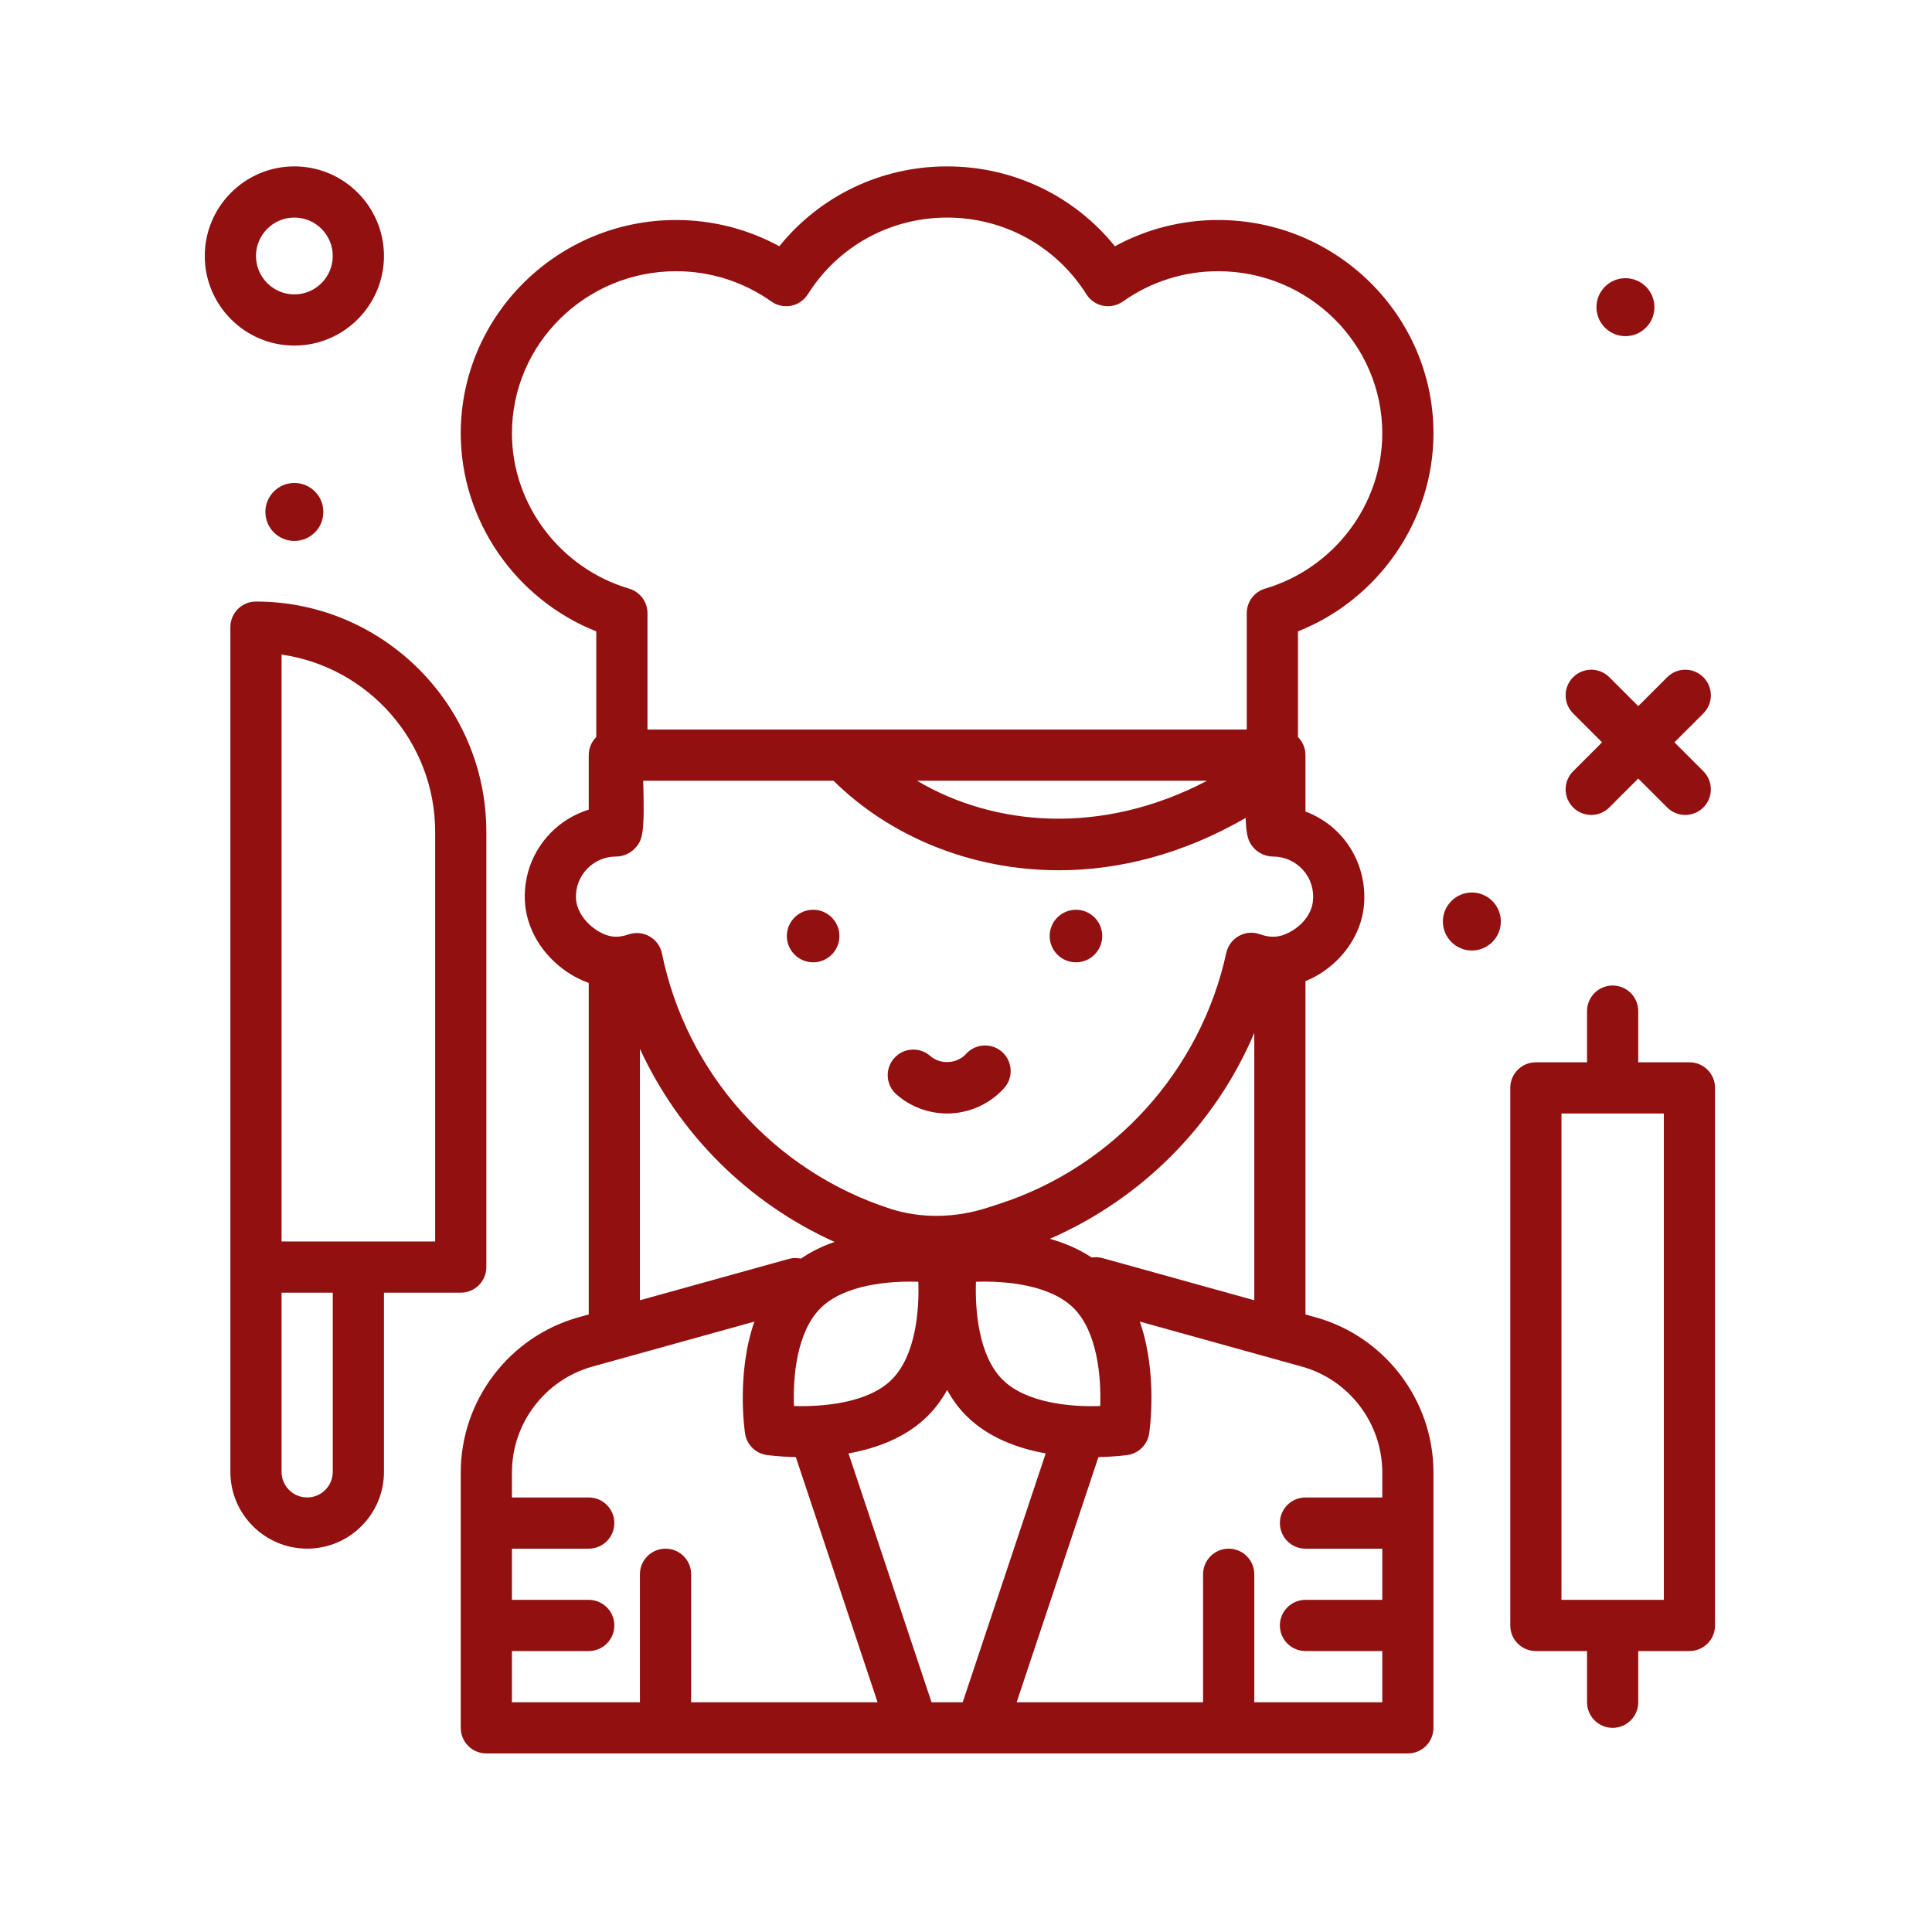
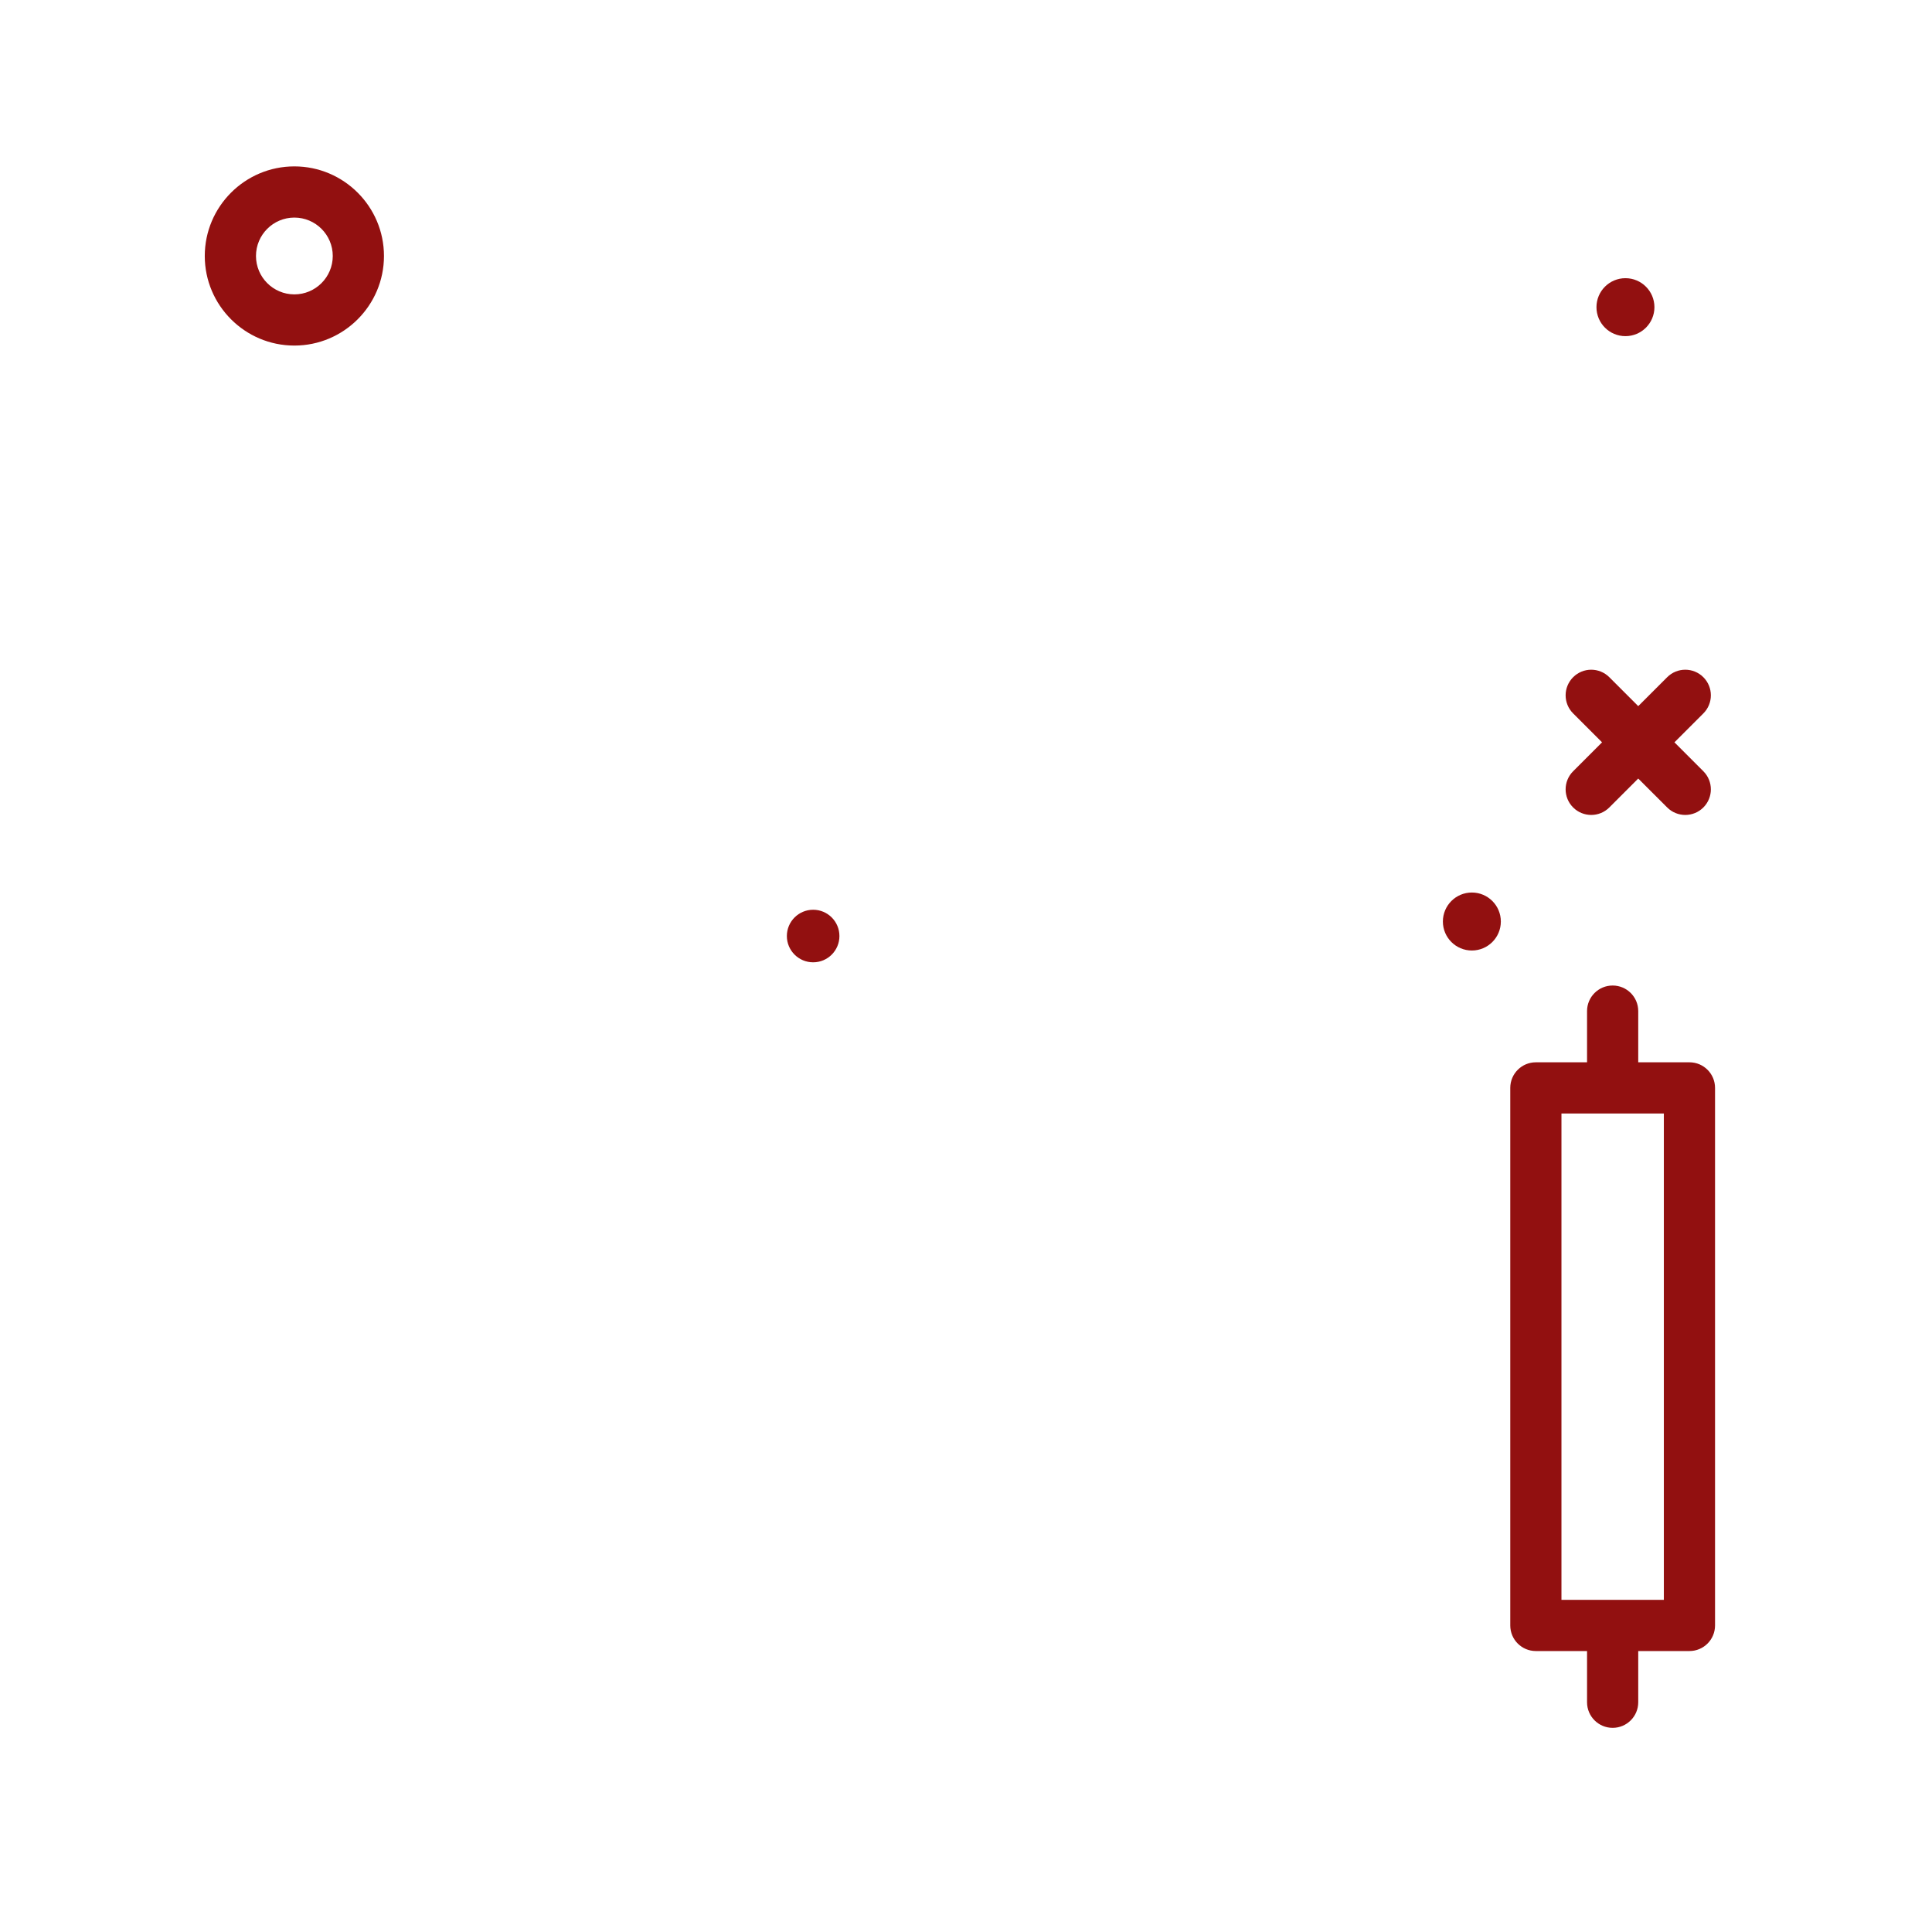
<svg xmlns="http://www.w3.org/2000/svg" width="97" height="97" viewBox="0 0 97 97" fill="none">
-   <path d="M54.021 45.676C53.292 45.676 52.701 46.267 52.701 46.996C52.701 47.724 53.292 48.315 54.021 48.315C54.749 48.315 55.34 47.724 55.34 46.996C55.34 46.267 54.749 45.676 54.021 45.676Z" fill="#921010" />
  <path d="M40.826 45.676C40.097 45.676 39.506 46.267 39.506 46.996C39.506 47.724 40.097 48.315 40.826 48.315C41.555 48.315 42.145 47.724 42.145 46.996C42.145 46.267 41.555 45.676 40.826 45.676Z" fill="#921010" />
  <path d="M14.779 17.35C17.259 17.35 19.278 15.332 19.278 12.852C19.278 10.372 17.259 8.354 14.779 8.354C12.299 8.354 10.281 10.372 10.281 12.852C10.281 15.332 12.299 17.35 14.779 17.35ZM14.779 10.924C15.843 10.924 16.707 11.789 16.707 12.852C16.707 13.915 15.843 14.78 14.779 14.78C13.716 14.78 12.852 13.915 12.852 12.852C12.852 11.789 13.716 10.924 14.779 10.924Z" fill="#921010" />
  <path d="M73.898 44.811C73.094 44.811 72.443 45.463 72.443 46.267C72.443 47.07 73.094 47.722 73.898 47.722C74.701 47.722 75.353 47.07 75.353 46.267C75.353 45.463 74.701 44.811 73.898 44.811Z" fill="#921010" />
  <path d="M81.609 16.877C82.412 16.877 83.064 16.226 83.064 15.422C83.064 14.618 82.412 13.967 81.609 13.967C80.805 13.967 80.154 14.618 80.154 15.422C80.154 16.226 80.805 16.877 81.609 16.877Z" fill="#921010" />
-   <path d="M13.324 25.704C13.324 26.507 13.976 27.159 14.779 27.159C15.583 27.159 16.235 26.507 16.235 25.704C16.235 24.9 15.583 24.248 14.779 24.248C13.976 24.248 13.324 24.9 13.324 25.704Z" fill="#921010" />
  <path d="M78.982 40.54C79.233 40.791 79.562 40.916 79.891 40.916C80.219 40.916 80.548 40.791 80.799 40.54L82.251 39.088L83.704 40.54C83.955 40.791 84.284 40.916 84.612 40.916C84.941 40.916 85.27 40.791 85.521 40.54C86.023 40.038 86.023 39.224 85.521 38.723L84.069 37.27L85.521 35.818C86.023 35.316 86.023 34.503 85.521 34.001C85.019 33.499 84.206 33.499 83.704 34.001L82.251 35.453L80.799 34.001C80.297 33.499 79.484 33.499 78.982 34.001C78.48 34.503 78.48 35.316 78.982 35.818L80.434 37.27L78.982 38.723C78.48 39.224 78.48 40.038 78.982 40.54Z" fill="#921010" />
-   <path d="M71.97 21.757C71.97 15.851 67.12 11.046 61.159 11.046C59.332 11.046 57.563 11.499 55.976 12.364C53.932 9.832 50.867 8.354 47.552 8.354C44.236 8.354 41.171 9.832 39.128 12.364C37.54 11.499 35.772 11.046 33.944 11.046C27.983 11.046 23.133 15.851 23.133 21.757C23.133 26.134 25.887 30.093 29.937 31.7V37.003C29.704 37.236 29.559 37.557 29.559 37.913V40.649C28.836 40.875 28.173 41.272 27.63 41.834C26.759 42.738 26.305 43.927 26.35 45.183C26.399 46.583 27.195 47.936 28.476 48.802C28.834 49.043 29.194 49.219 29.559 49.351V65.996L29.056 66.135C25.569 67.104 23.133 70.308 23.133 73.928V86.75C23.133 87.46 23.708 88.035 24.418 88.035H45.844H49.26H70.685C71.395 88.035 71.97 87.46 71.97 86.75V73.928C71.97 70.308 69.534 67.104 66.047 66.135L65.544 65.996V49.26C65.787 49.159 66.027 49.041 66.266 48.893C67.481 48.136 68.303 46.903 68.465 45.593C68.627 44.281 68.22 42.964 67.351 41.981C66.855 41.419 66.23 41.004 65.544 40.743V38.38V37.913C65.544 37.557 65.4 37.236 65.166 37.003V31.7C69.217 30.093 71.97 26.134 71.97 21.757ZM25.703 21.757C25.703 17.268 29.4 13.617 33.944 13.617C35.665 13.617 37.32 14.143 38.73 15.139C39.017 15.343 39.379 15.417 39.723 15.351C40.069 15.281 40.372 15.073 40.559 14.775C42.078 12.364 44.693 10.924 47.552 10.924C50.41 10.924 53.025 12.364 54.545 14.775C54.732 15.073 55.034 15.281 55.381 15.351C55.723 15.416 56.085 15.343 56.374 15.139C57.783 14.143 59.439 13.617 61.159 13.617C65.704 13.617 69.4 17.268 69.4 21.757C69.4 25.326 66.982 28.532 63.519 29.553C62.971 29.714 62.596 30.216 62.596 30.786V36.628H32.508V30.785C32.508 30.216 32.132 29.713 31.585 29.553C28.122 28.532 25.703 25.326 25.703 21.757ZM60.605 39.198C55.312 41.976 49.905 41.492 46.04 39.198H60.605ZM32.129 52.662C34.104 56.94 37.567 60.402 41.901 62.353C41.31 62.556 40.737 62.832 40.209 63.192C40.018 63.154 39.819 63.146 39.618 63.202L32.129 65.282V52.662ZM53.91 65.683C55.095 66.868 55.29 69.126 55.239 70.592C53.766 70.646 51.515 70.447 50.329 69.262C49.144 68.076 48.949 65.818 49 64.353C50.466 64.302 52.722 64.496 53.91 65.683ZM39.862 70.592C39.806 69.129 40 66.877 41.194 65.683C42.381 64.496 44.642 64.305 46.106 64.353C46.161 65.815 45.968 68.067 44.774 69.262C43.587 70.448 41.319 70.636 39.862 70.592ZM25.703 82.894H29.559C30.269 82.894 30.844 82.319 30.844 81.609C30.844 80.899 30.269 80.324 29.559 80.324H25.703V77.754H29.559C30.269 77.754 30.844 77.178 30.844 76.468C30.844 75.759 30.269 75.183 29.559 75.183H25.703V73.928C25.703 71.458 27.365 69.273 29.744 68.612L37.876 66.353C36.97 68.944 37.382 71.81 37.407 71.972C37.491 72.528 37.928 72.965 38.484 73.049C38.553 73.06 39.132 73.138 39.956 73.158L44.06 85.465H34.7V79.039C34.7 78.329 34.125 77.754 33.415 77.754C32.704 77.754 32.129 78.329 32.129 79.039V85.465H25.703V82.894ZM46.77 85.465L42.602 72.971C44.002 72.721 45.489 72.181 46.591 71.079C46.979 70.691 47.291 70.253 47.551 69.79C47.812 70.253 48.123 70.691 48.511 71.079C49.614 72.181 51.101 72.721 52.502 72.971L48.334 85.465H46.77ZM69.4 73.928V75.183H65.544C64.834 75.183 64.259 75.759 64.259 76.468C64.259 77.178 64.834 77.754 65.544 77.754H69.4V80.324H65.544C64.834 80.324 64.259 80.899 64.259 81.609C64.259 82.319 64.834 82.894 65.544 82.894H69.4V85.465H62.974V79.039C62.974 78.329 62.399 77.754 61.689 77.754C60.978 77.754 60.403 78.329 60.403 79.039V85.465H51.043L55.148 73.158C55.972 73.138 56.55 73.06 56.619 73.05C57.175 72.965 57.612 72.528 57.696 71.972C57.721 71.811 58.133 68.945 57.227 66.353L65.36 68.612C67.738 69.273 69.4 71.458 69.4 73.928ZM55.348 63.164C55.167 63.113 54.986 63.109 54.812 63.136C54.159 62.707 53.44 62.401 52.711 62.197C57.331 60.185 61.017 56.471 62.974 51.86V65.282L55.348 63.164ZM65.914 45.278C65.847 45.824 65.47 46.36 64.906 46.711C64.34 47.063 63.864 47.119 63.252 46.904C62.902 46.78 62.52 46.812 62.2 46.993C61.877 47.172 61.647 47.481 61.568 47.842C60.28 53.753 55.91 58.582 50.167 60.444L49.58 60.634C47.96 61.161 46.23 61.182 44.717 60.693C38.87 58.812 34.47 53.899 33.235 47.873C33.161 47.512 32.937 47.2 32.618 47.017C32.298 46.831 31.915 46.795 31.567 46.912C31.049 47.086 30.57 47.113 29.914 46.672C29.32 46.271 28.939 45.666 28.917 45.091C28.898 44.538 29.098 44.016 29.48 43.619C29.864 43.223 30.378 43.004 30.929 43.004C31.277 43.004 31.625 42.855 31.866 42.606C32.281 42.18 32.366 41.825 32.294 39.199H41.849C44.615 41.938 48.676 43.693 53.167 43.693C56.187 43.693 59.399 42.884 62.54 41.066C62.571 42.008 62.685 42.307 62.989 42.615C63.23 42.86 63.572 43.004 63.916 43.004C64.492 43.004 65.043 43.252 65.425 43.685C65.813 44.122 65.987 44.688 65.914 45.278Z" fill="#921010" />
-   <path d="M23.133 64.902C23.843 64.902 24.418 64.326 24.418 63.616V41.768C24.418 35.391 19.23 30.202 12.852 30.202C12.141 30.202 11.566 30.777 11.566 31.487V63.616V73.898C11.566 76.024 13.296 77.753 15.422 77.753C17.548 77.753 19.278 76.024 19.278 73.898V64.902H23.133ZM14.137 32.864C18.491 33.489 21.848 37.244 21.848 41.768V62.331H17.992H14.137V32.864ZM16.707 73.898C16.707 74.606 16.131 75.183 15.422 75.183C14.713 75.183 14.137 74.606 14.137 73.898V64.902H16.707V73.898Z" fill="#921010" />
  <path d="M84.822 53.335H82.251V50.765C82.251 50.055 81.677 49.48 80.966 49.48C80.256 49.48 79.681 50.055 79.681 50.765V53.335H77.111C76.4 53.335 75.826 53.91 75.826 54.62V81.609C75.826 82.319 76.4 82.894 77.111 82.894H79.681V85.465C79.681 86.174 80.256 86.75 80.966 86.75C81.677 86.75 82.251 86.174 82.251 85.465V82.894H84.822C85.532 82.894 86.107 82.319 86.107 81.609V54.62C86.107 53.91 85.532 53.335 84.822 53.335ZM83.537 80.324H78.396V55.905H83.537V80.324Z" fill="#921010" />
-   <path d="M48.505 52.911C48.047 53.417 47.214 53.465 46.703 53.015C46.17 52.547 45.358 52.599 44.89 53.133C44.42 53.666 44.473 54.478 45.006 54.947C45.711 55.565 46.615 55.905 47.552 55.905C48.639 55.905 49.681 55.443 50.41 54.636C50.887 54.109 50.846 53.297 50.32 52.821C49.794 52.345 48.982 52.386 48.505 52.911Z" fill="#921010" />
</svg>